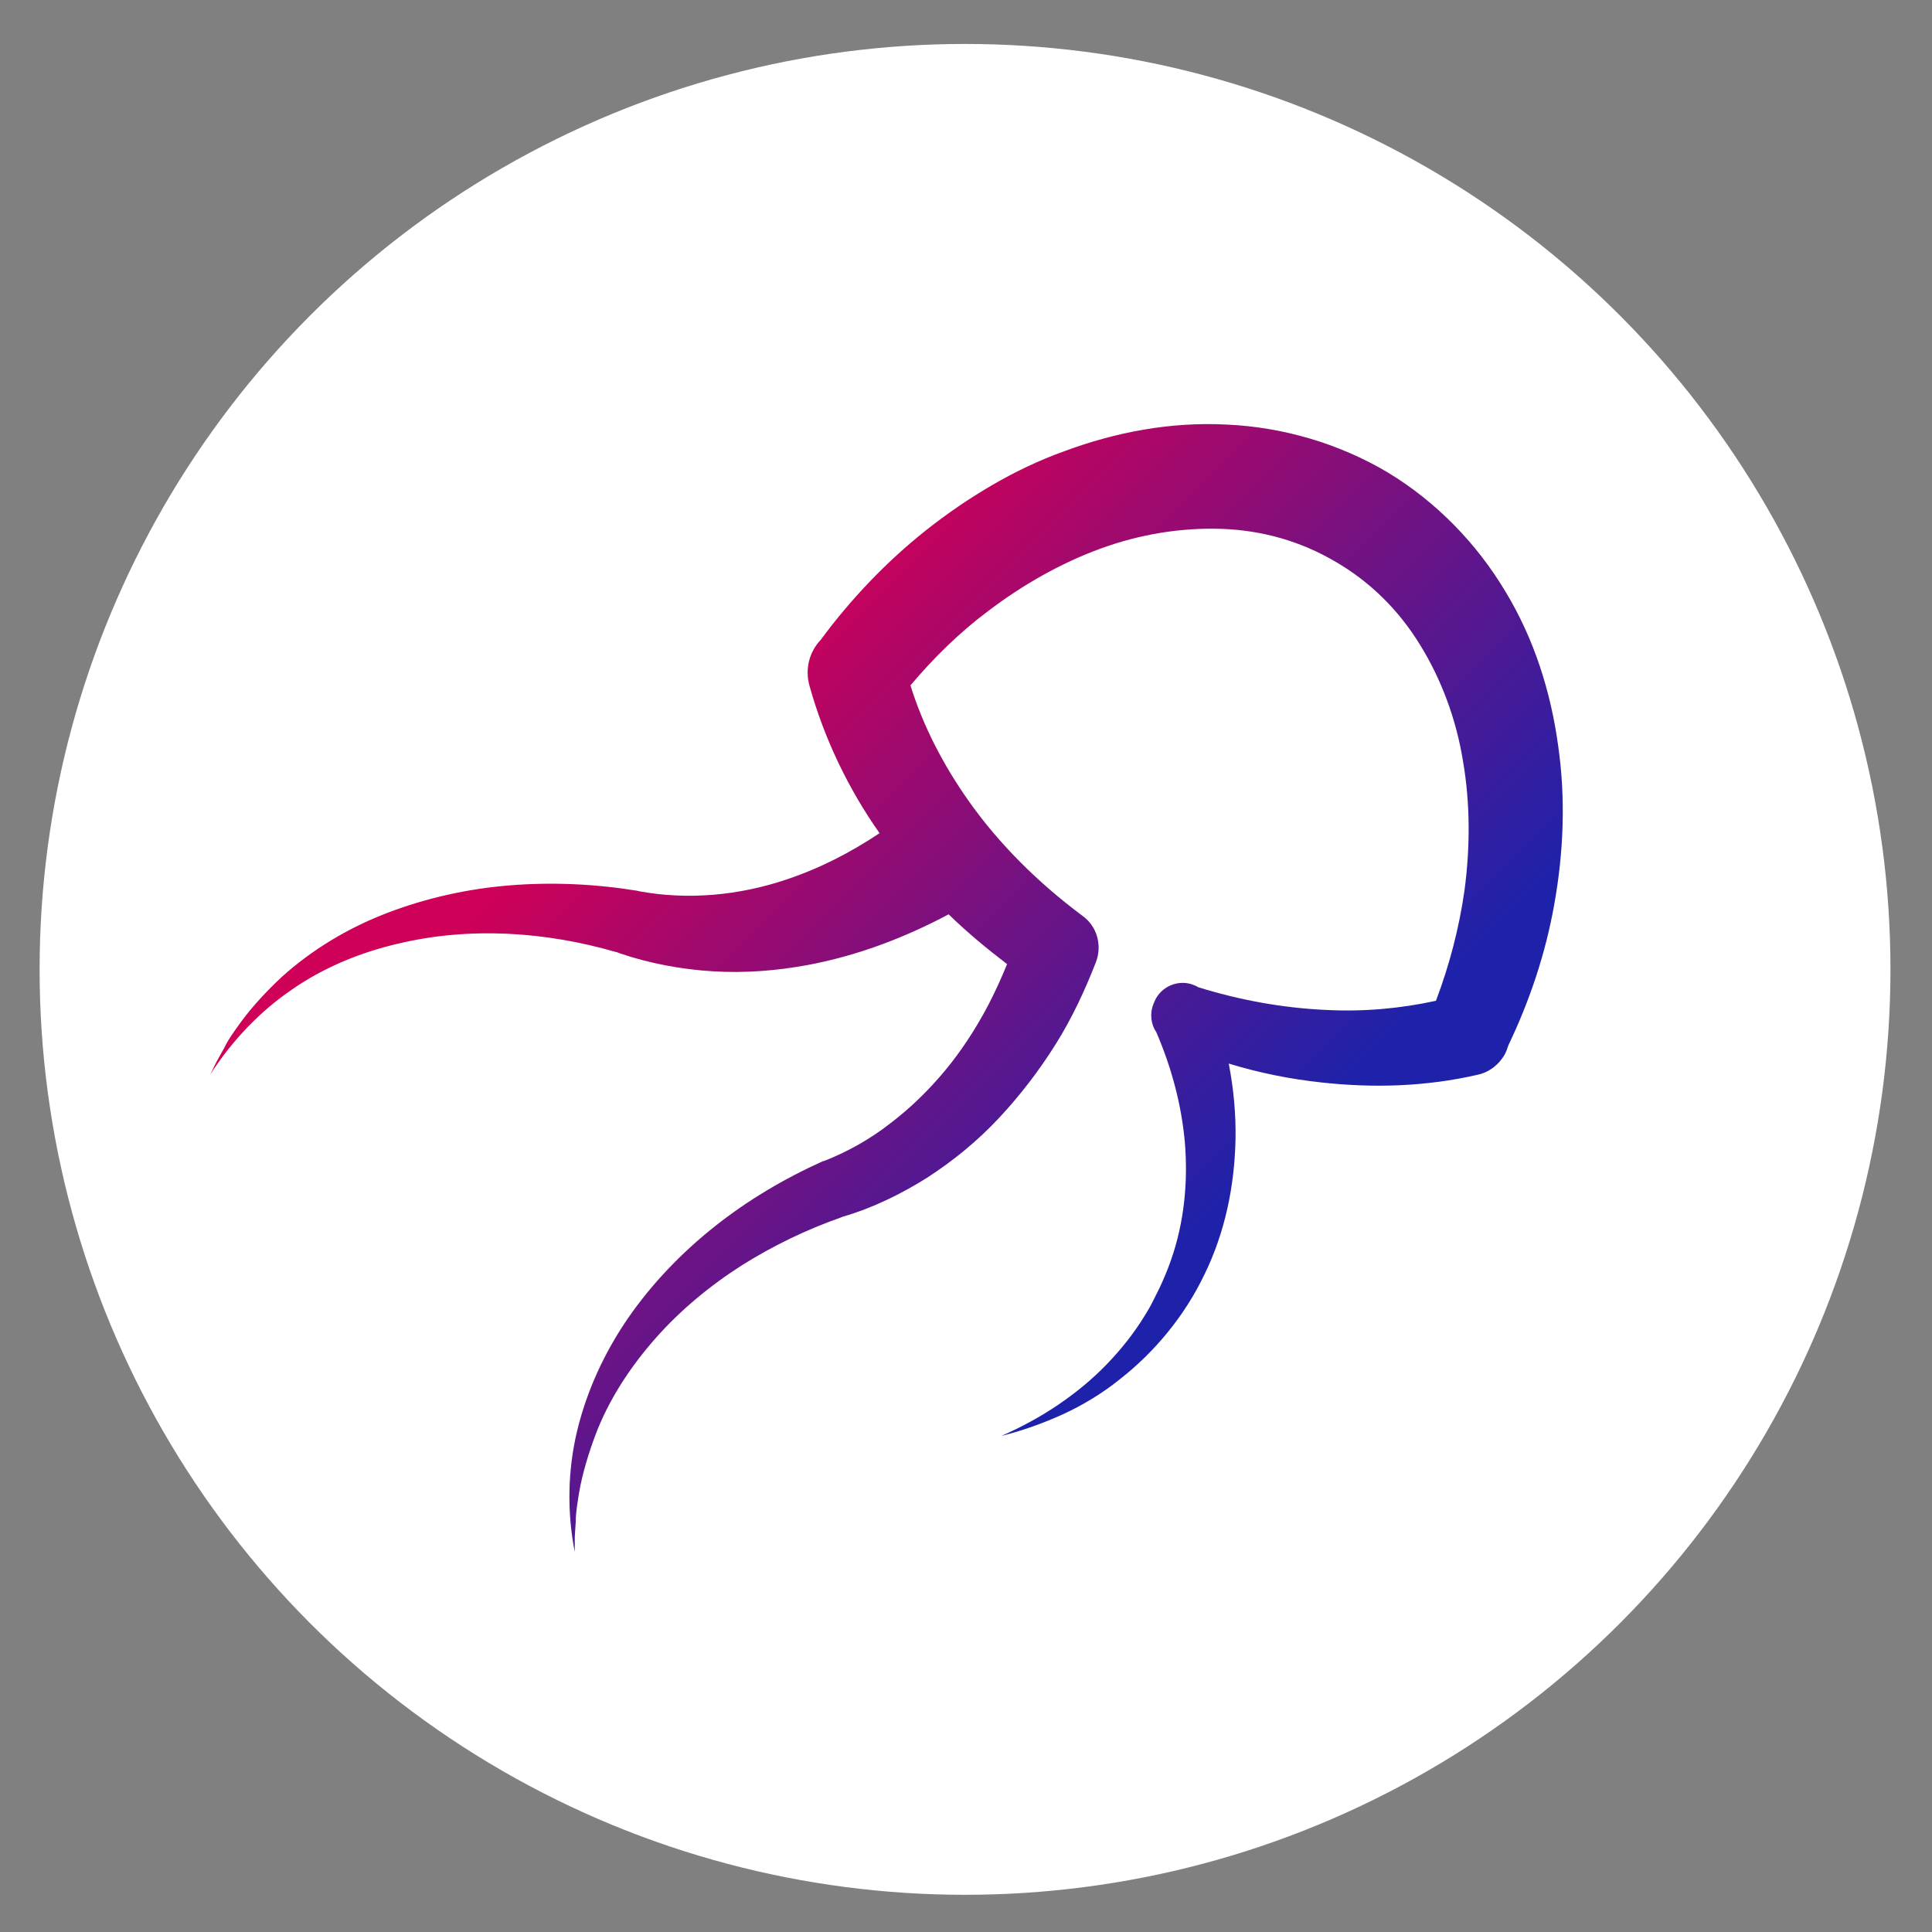
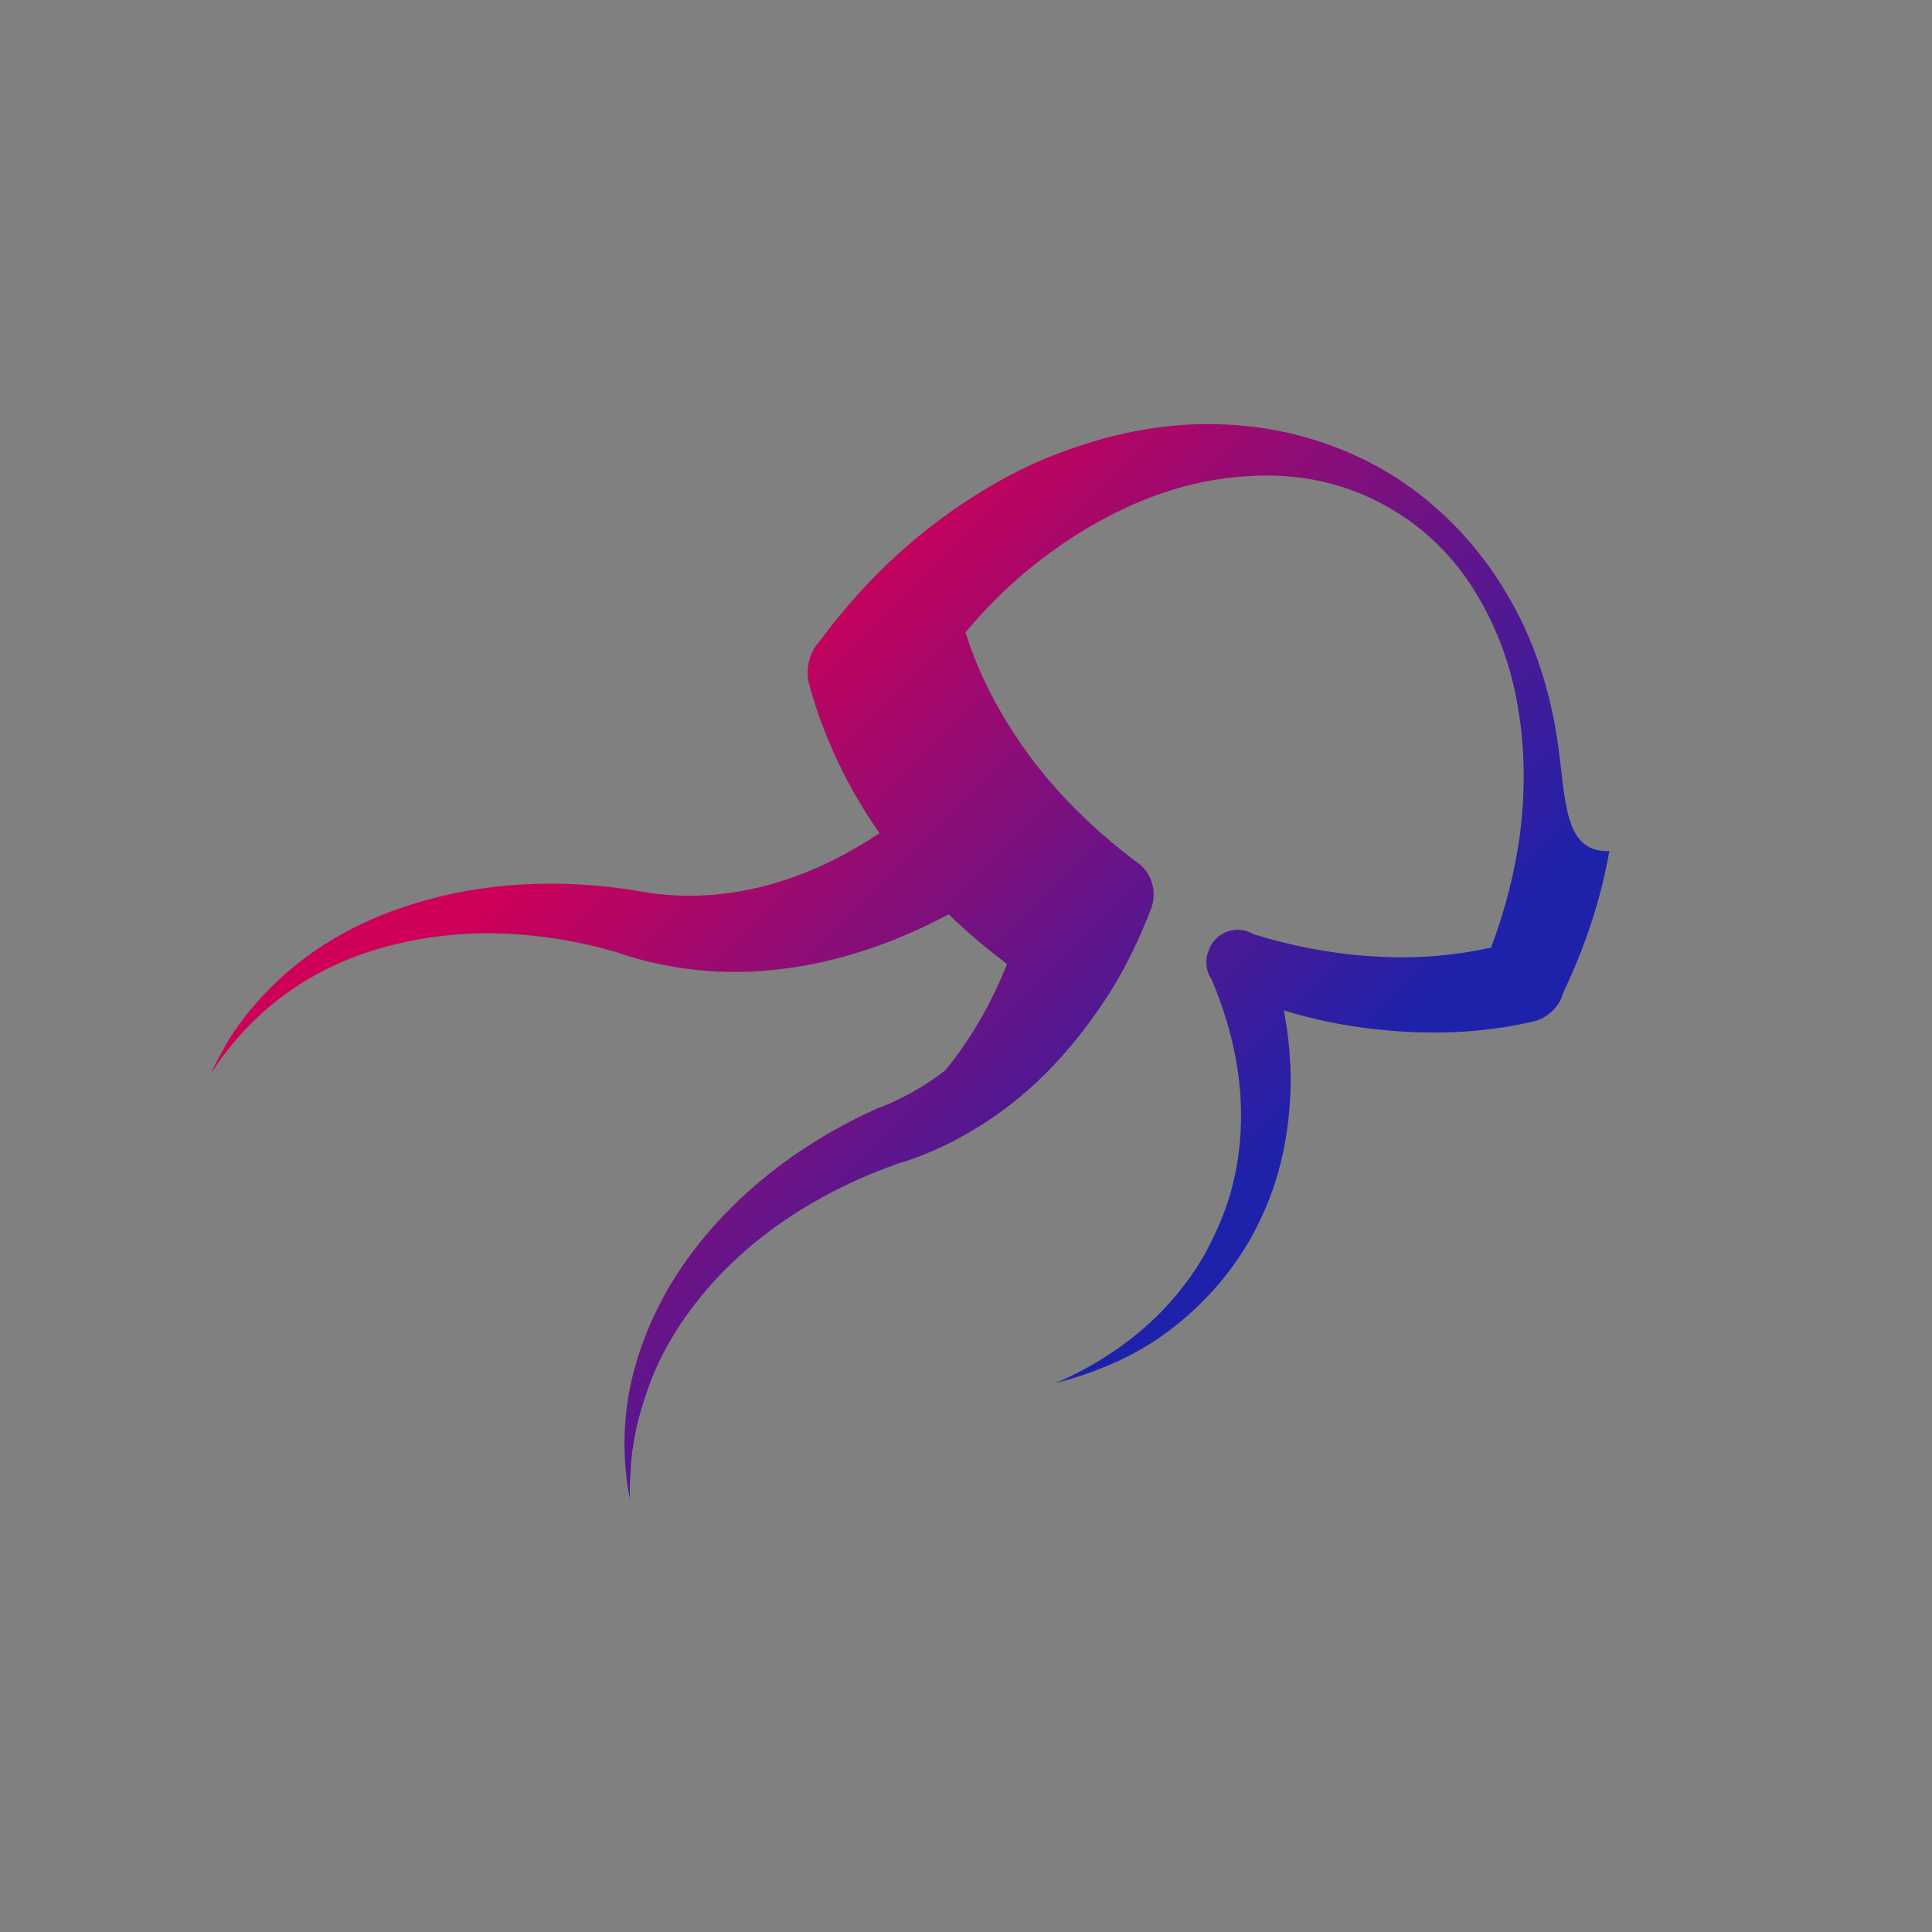
<svg xmlns="http://www.w3.org/2000/svg" version="1.1" id="Ebene_1" x="0px" y="0px" viewBox="0 0 400 400" style="enable-background:new 0 0 400 400;" xml:space="preserve">
  <rect x="0" y="0" width="400" height="400" fill="#808080" stroke="none" />
  <style type="text/css">
	.st0{fill:#FFFFFF;}
	.st1{fill:url(#SVGID_1_);}
</style>
  <g>
    <g>
-       <circle class="st0" cx="199.8" cy="200.7" r="191.6" />
-     </g>
+       </g>
    <linearGradient id="SVGID_1_" gradientUnits="userSpaceOnUse" x1="127.726" y1="132.664" x2="262.665" y2="267.603">
      <stop offset="0.1" style="stop-color:#CE0058" />
      <stop offset="0.5" style="stop-color:#731282" />
      <stop offset="0.9" style="stop-color:#1E22AA" />
    </linearGradient>
-     <path class="st1" d="M322.6,154.4c-1.5-11-4.9-22-10.9-31.9c-5.9-9.9-14.3-18.6-24.4-24.7c-10.1-6-21.8-9.4-33.4-9.9   c-11.6-0.6-23,1.6-33.5,5.5c-5.3,1.9-10.3,4.3-15.1,7.1c-4.8,2.8-9.3,5.9-13.6,9.3c-8.3,6.6-15.6,14.3-21.8,22.7   c-2.3,2.4-3.3,6-2.3,9.5c3.1,11.1,8.1,21.4,14.5,30.5c-6,4-12.4,7.3-19.3,9.6c-9.8,3.3-20.4,4.3-30.6,2.4c-0.1,0-0.2-0.1-0.4-0.1   c-8.7-1.4-17.5-1.8-26.2-1.1c-8.7,0.7-17.3,2.6-25.4,5.7c-8.1,3.1-15.6,7.6-21.9,13.3c-3.1,2.9-6,6-8.5,9.4   c-1.2,1.7-2.5,3.4-3.4,5.3l-1.5,2.7c-0.5,0.9-0.9,1.9-1.4,2.8c4.5-7,10.2-13,16.9-17.6c6.6-4.6,14.2-7.7,21.9-9.5   c15-3.6,30.7-2.5,45.2,1.7c0,0,0.1,0,0.1,0l0.8,0.3c6.2,2.1,12.7,3.3,19.2,3.7c6.5,0.4,13.1-0.1,19.6-1.3   c10.2-1.9,20-5.6,29.2-10.5c3.8,3.7,7.9,7.1,12.1,10.3c-1.2,3-2.5,5.8-4,8.7c-2.5,4.7-5.4,9.2-8.8,13.3c-3.4,4.1-7.2,7.8-11.4,11   c-4.1,3.2-8.7,5.8-13.5,7.7c-0.1,0-0.2,0.1-0.4,0.1c-8,3.6-15.6,8.1-22.4,13.5c-6.8,5.4-12.9,11.7-17.9,18.9   c-4.9,7.1-8.6,15.1-10.6,23.4c-2,8.3-2.1,17-0.5,25.1c0-1,0-2.1,0-3.1l0.2-3.1c0-2.1,0.4-4.1,0.7-6.1c0.7-4,1.9-7.9,3.3-11.7   c2.8-7.5,7.3-14.3,12.5-20.2c5.2-5.9,11.4-11,18-15.2c6.4-4,13.2-7.3,20.3-9.8c0,0,0,0,0,0l0.5-0.2c6.2-1.8,12.1-4.7,17.5-8.1   c5.4-3.5,10.4-7.6,14.8-12.3c4.4-4.7,8.3-9.8,11.7-15.2c3.4-5.4,6.1-11.2,8.4-17.1c1.3-3.4,0.3-7.4-2.8-9.6l-0.4-0.3   c-8.9-6.7-16.8-14.5-23.1-23.4c-5.3-7.5-9.5-15.6-12.1-24c4.8-5.7,10.2-11,16.1-15.4c7.1-5.4,15-9.9,23.2-12.9   c8.2-3,16.8-4.4,25.2-4.1c8.4,0.3,16.4,2.6,23.5,6.8c7.1,4.1,13.1,10,17.5,17.2c4.4,7.1,7.5,15.4,8.9,24.1   c1.5,8.7,1.5,17.8,0.3,26.8c-1.1,7.7-3.1,15.4-5.9,22.8c-7.3,1.6-15,2.3-22.7,1.9c-8.9-0.4-17.8-2-26.5-4.7   c-0.2-0.1-0.5-0.3-0.8-0.4c-3.2-1.4-7,0.2-8.3,3.4l-0.2,0.5l0,0l0,0c-0.8,2-0.5,4.2,0.6,5.8c3.1,7.2,5.2,14.9,5.9,22.7   c0.7,8.2-0.1,16.7-2.9,24.6c-0.7,2-1.5,3.9-2.4,5.8l-0.7,1.4l-0.7,1.4c-0.5,1-1,1.8-1.6,2.8c-2.2,3.6-4.9,7-7.9,10.1   c-3,3.1-6.4,5.9-10.1,8.4c-3.7,2.5-7.6,4.6-11.7,6.4c4.4-1.1,8.6-2.6,12.8-4.5c4.1-1.9,8.1-4.3,11.7-7.2   c7.3-5.7,13.5-13.2,17.6-21.8c4.2-8.6,6.2-18.2,6.4-27.9c0.1-5.3-0.4-10.5-1.4-15.7c6.2,1.9,12.6,3.2,19.1,3.9   c10.7,1.2,21.7,0.9,32.5-1.6c2.3-0.5,4.4-2.1,5.6-4.3c0.3-0.6,0.5-1.2,0.7-1.8c4.4-9.2,7.7-19,9.5-29.2   C323.7,176.6,324.2,165.5,322.6,154.4z" />
+     <path class="st1" d="M322.6,154.4c-1.5-11-4.9-22-10.9-31.9c-5.9-9.9-14.3-18.6-24.4-24.7c-10.1-6-21.8-9.4-33.4-9.9   c-11.6-0.6-23,1.6-33.5,5.5c-5.3,1.9-10.3,4.3-15.1,7.1c-4.8,2.8-9.3,5.9-13.6,9.3c-8.3,6.6-15.6,14.3-21.8,22.7   c-2.3,2.4-3.3,6-2.3,9.5c3.1,11.1,8.1,21.4,14.5,30.5c-6,4-12.4,7.3-19.3,9.6c-9.8,3.3-20.4,4.3-30.6,2.4c-0.1,0-0.2-0.1-0.4-0.1   c-8.7-1.4-17.5-1.8-26.2-1.1c-8.7,0.7-17.3,2.6-25.4,5.7c-8.1,3.1-15.6,7.6-21.9,13.3c-3.1,2.9-6,6-8.5,9.4   c-1.2,1.7-2.5,3.4-3.4,5.3l-1.5,2.7c-0.5,0.9-0.9,1.9-1.4,2.8c4.5-7,10.2-13,16.9-17.6c6.6-4.6,14.2-7.7,21.9-9.5   c15-3.6,30.7-2.5,45.2,1.7c0,0,0.1,0,0.1,0l0.8,0.3c6.2,2.1,12.7,3.3,19.2,3.7c6.5,0.4,13.1-0.1,19.6-1.3   c10.2-1.9,20-5.6,29.2-10.5c3.8,3.7,7.9,7.1,12.1,10.3c-1.2,3-2.5,5.8-4,8.7c-2.5,4.7-5.4,9.2-8.8,13.3c-4.1,3.2-8.7,5.8-13.5,7.7c-0.1,0-0.2,0.1-0.4,0.1c-8,3.6-15.6,8.1-22.4,13.5c-6.8,5.4-12.9,11.7-17.9,18.9   c-4.9,7.1-8.6,15.1-10.6,23.4c-2,8.3-2.1,17-0.5,25.1c0-1,0-2.1,0-3.1l0.2-3.1c0-2.1,0.4-4.1,0.7-6.1c0.7-4,1.9-7.9,3.3-11.7   c2.8-7.5,7.3-14.3,12.5-20.2c5.2-5.9,11.4-11,18-15.2c6.4-4,13.2-7.3,20.3-9.8c0,0,0,0,0,0l0.5-0.2c6.2-1.8,12.1-4.7,17.5-8.1   c5.4-3.5,10.4-7.6,14.8-12.3c4.4-4.7,8.3-9.8,11.7-15.2c3.4-5.4,6.1-11.2,8.4-17.1c1.3-3.4,0.3-7.4-2.8-9.6l-0.4-0.3   c-8.9-6.7-16.8-14.5-23.1-23.4c-5.3-7.5-9.5-15.6-12.1-24c4.8-5.7,10.2-11,16.1-15.4c7.1-5.4,15-9.9,23.2-12.9   c8.2-3,16.8-4.4,25.2-4.1c8.4,0.3,16.4,2.6,23.5,6.8c7.1,4.1,13.1,10,17.5,17.2c4.4,7.1,7.5,15.4,8.9,24.1   c1.5,8.7,1.5,17.8,0.3,26.8c-1.1,7.7-3.1,15.4-5.9,22.8c-7.3,1.6-15,2.3-22.7,1.9c-8.9-0.4-17.8-2-26.5-4.7   c-0.2-0.1-0.5-0.3-0.8-0.4c-3.2-1.4-7,0.2-8.3,3.4l-0.2,0.5l0,0l0,0c-0.8,2-0.5,4.2,0.6,5.8c3.1,7.2,5.2,14.9,5.9,22.7   c0.7,8.2-0.1,16.7-2.9,24.6c-0.7,2-1.5,3.9-2.4,5.8l-0.7,1.4l-0.7,1.4c-0.5,1-1,1.8-1.6,2.8c-2.2,3.6-4.9,7-7.9,10.1   c-3,3.1-6.4,5.9-10.1,8.4c-3.7,2.5-7.6,4.6-11.7,6.4c4.4-1.1,8.6-2.6,12.8-4.5c4.1-1.9,8.1-4.3,11.7-7.2   c7.3-5.7,13.5-13.2,17.6-21.8c4.2-8.6,6.2-18.2,6.4-27.9c0.1-5.3-0.4-10.5-1.4-15.7c6.2,1.9,12.6,3.2,19.1,3.9   c10.7,1.2,21.7,0.9,32.5-1.6c2.3-0.5,4.4-2.1,5.6-4.3c0.3-0.6,0.5-1.2,0.7-1.8c4.4-9.2,7.7-19,9.5-29.2   C323.7,176.6,324.2,165.5,322.6,154.4z" />
  </g>
</svg>